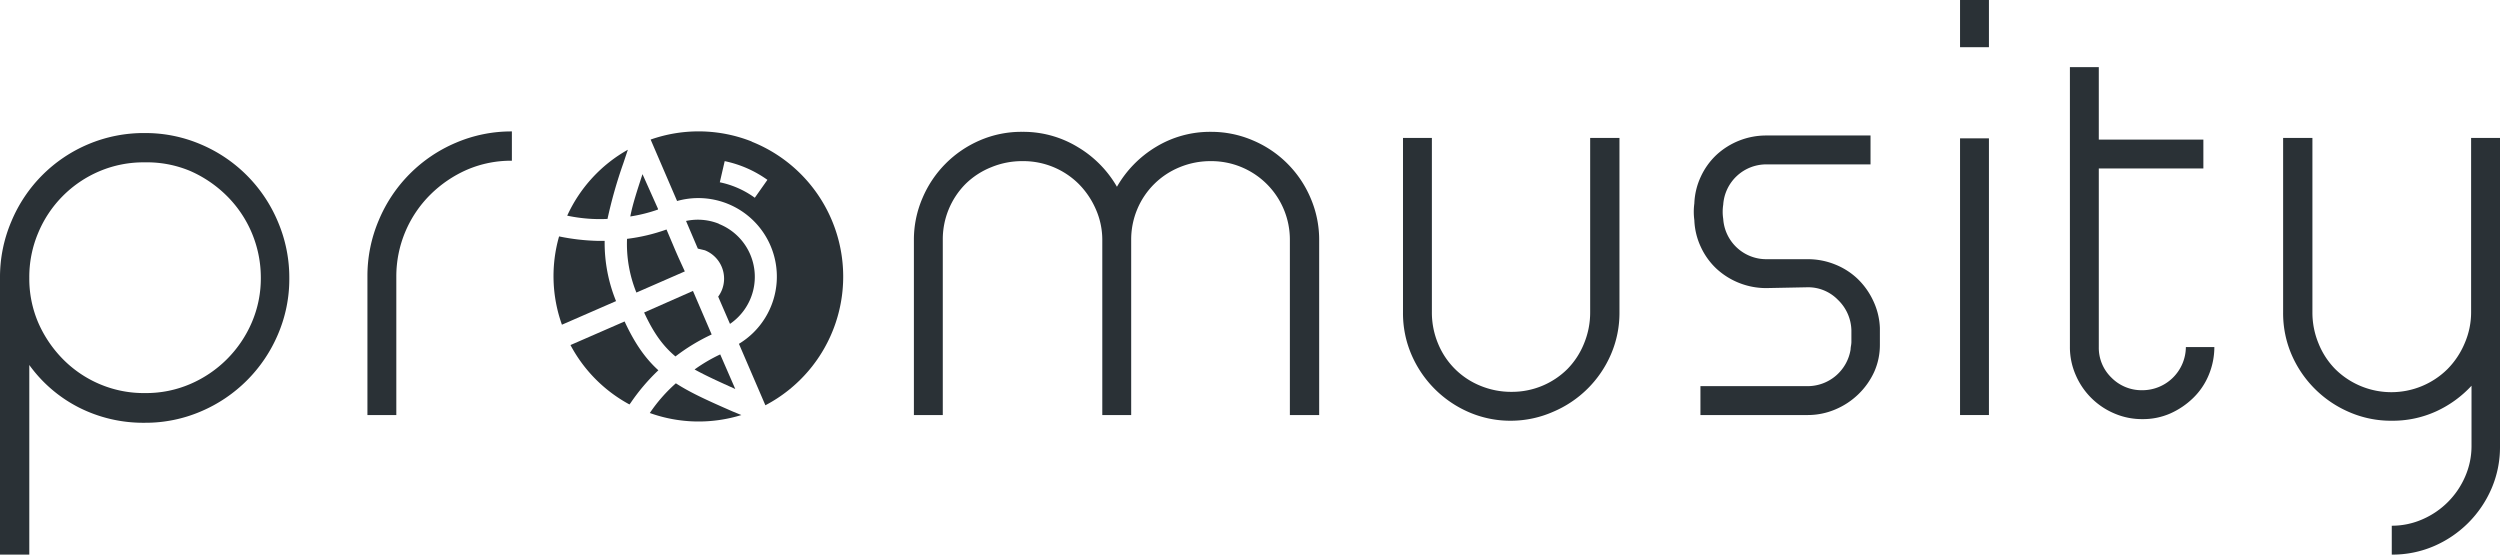
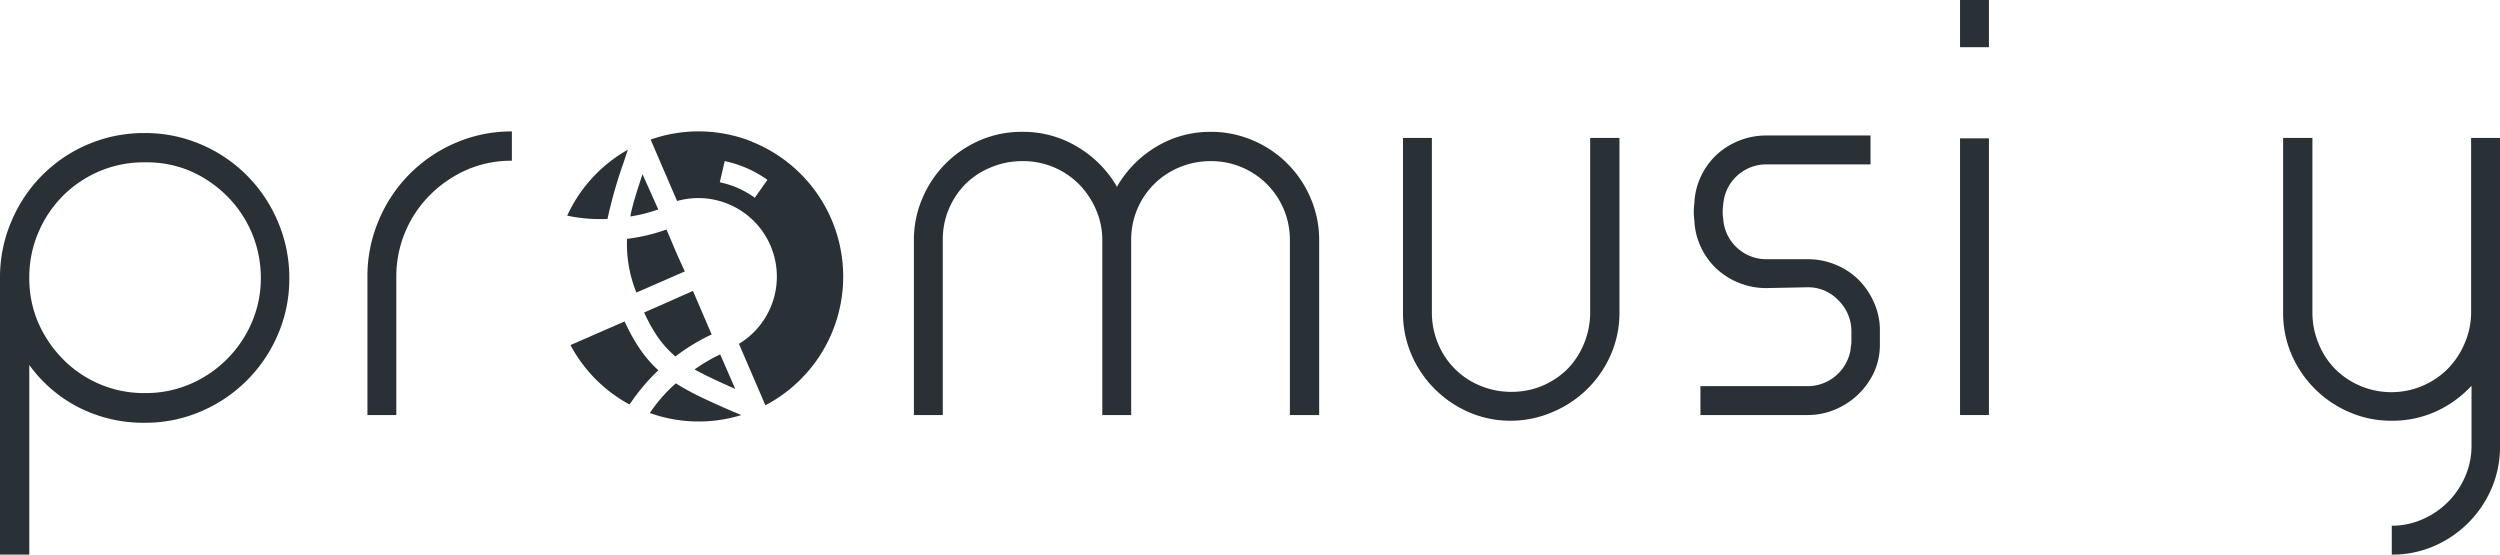
<svg xmlns="http://www.w3.org/2000/svg" viewBox="0 0 614.4 136.3">
  <title>icon+name=logo</title>
  <path d="M121.4,166a34.5,34.5,0,0,1,13.8,2.8,35.5,35.5,0,0,1,18.9,19,35,35,0,0,1,2.8,13.9,34.5,34.5,0,0,1-2.8,13.8,35.7,35.7,0,0,1-18.9,18.9,34.5,34.5,0,0,1-13.8,2.8,35,35,0,0,1-16.3-3.8A34.1,34.1,0,0,1,93,223v46.6H85.8v-68a34.9,34.9,0,0,1,2.8-13.9,35.3,35.3,0,0,1,19-19A35,35,0,0,1,121.4,166Zm0,7.2a27.7,27.7,0,0,0-11.2,2.2,28.2,28.2,0,0,0-15,15.1A27.8,27.8,0,0,0,93,201.6a27.4,27.4,0,0,0,2.2,11,29.6,29.6,0,0,0,6.1,9,28.1,28.1,0,0,0,9,6.1,27.7,27.7,0,0,0,11.2,2.2,27.4,27.4,0,0,0,11-2.2,28.8,28.8,0,0,0,15.2-15.2,27.4,27.4,0,0,0,2.2-11,28.3,28.3,0,0,0-8.4-20.1,29.6,29.6,0,0,0-9-6.1A27.4,27.4,0,0,0,121.4,173.2Z" transform="translate(-85.8 -133.3)" fill="#2a3136" />
  <path d="M183.2,235.3h-7.1v-34a34.9,34.9,0,0,1,2.8-13.9,35.5,35.5,0,0,1,18.9-19,34.5,34.5,0,0,1,13.8-2.8v7.2a27.3,27.3,0,0,0-11,2.2,29.6,29.6,0,0,0-9,6.1,28.3,28.3,0,0,0-8.4,20.1Z" transform="translate(-85.8 -133.3)" fill="#2a3136" />
  <path d="M257.3,165.7a34.5,34.5,0,0,1,13.8,2.8,35.5,35.5,0,0,1,18.9,19,35,35,0,0,1,2.8,13.9,34.5,34.5,0,0,1-2.8,13.8,35.7,35.7,0,0,1-18.9,18.9,35.6,35.6,0,0,1-27.6,0,35.7,35.7,0,0,1-18.9-18.9,34.4,34.4,0,0,1-2.8-13.8,34.9,34.9,0,0,1,2.8-13.9,35.5,35.5,0,0,1,18.9-19A34.5,34.5,0,0,1,257.3,165.7Zm0,7.2a27.7,27.7,0,0,0-11.2,2.2,28.2,28.2,0,0,0-15,15.1,27.8,27.8,0,0,0-2.2,11.1,27.3,27.3,0,0,0,2.2,11,29.5,29.5,0,0,0,6.1,9,28.1,28.1,0,0,0,9,6.1,27.7,27.7,0,0,0,11.2,2.2,27.4,27.4,0,0,0,11-2.2,28.8,28.8,0,0,0,15.2-15.2,27.3,27.3,0,0,0,2.2-11,28.3,28.3,0,0,0-8.4-20.1,29.6,29.6,0,0,0-9-6.1A27.4,27.4,0,0,0,257.3,172.9Z" transform="translate(-85.8 -133.3)" fill="none" />
  <path d="M337.1,165.7a25.7,25.7,0,0,1,13.5,3.7,27,27,0,0,1,9.7,9.8,27.2,27.2,0,0,1,9.6-9.8,25.6,25.6,0,0,1,13.5-3.7,25.9,25.9,0,0,1,10.3,2.1A26.6,26.6,0,0,1,407.9,182a25.9,25.9,0,0,1,2.1,10.3v43h-7.2v-43a19.3,19.3,0,0,0-19.4-19.4,19.8,19.8,0,0,0-7.7,1.5,19.1,19.1,0,0,0-10.4,10.3,19.3,19.3,0,0,0-1.5,7.6v43h-7.1v-43a18.6,18.6,0,0,0-1.6-7.6,20.3,20.3,0,0,0-4.2-6.2,19.3,19.3,0,0,0-13.8-5.6,19.8,19.8,0,0,0-7.7,1.5,19.1,19.1,0,0,0-6.3,4.1,19.3,19.3,0,0,0-5.6,13.8v43h-7.1v-43a25.8,25.8,0,0,1,2.1-10.3,26.8,26.8,0,0,1,14.1-14.2A25.7,25.7,0,0,1,337.1,165.7Z" transform="translate(-85.8 -133.3)" fill="#2a3136" />
  <path d="M457.2,236.7a25.7,25.7,0,0,1-10.4-2.1,27,27,0,0,1-14.1-14.1,25.7,25.7,0,0,1-2.1-10.4V167.2h7.1V210a19.8,19.8,0,0,0,1.5,7.7,18.9,18.9,0,0,0,10.4,10.4,19.8,19.8,0,0,0,7.7,1.5A19.3,19.3,0,0,0,471,224a19.1,19.1,0,0,0,4.1-6.3,19.9,19.9,0,0,0,1.5-7.7V167.2h7.2V210a25.7,25.7,0,0,1-2.1,10.4,26.8,26.8,0,0,1-14.2,14.1A25.9,25.9,0,0,1,457.2,236.7Z" transform="translate(-85.8 -133.3)" fill="#2a3136" />
  <path d="M519.9,204.1a18,18,0,0,1-12.3-4.8,17.2,17.2,0,0,1-3.8-5.3,17,17,0,0,1-1.6-6.6,15.4,15.4,0,0,1,0-4.1,17,17,0,0,1,1.6-6.6,17.2,17.2,0,0,1,3.8-5.3,18,18,0,0,1,12.3-4.8h25.6v7.1H519.9a10.6,10.6,0,0,0-10.6,9.9,11.5,11.5,0,0,0,0,3.5,10.6,10.6,0,0,0,10.6,9.9h10.2a17.8,17.8,0,0,1,6.7,1.3,17.2,17.2,0,0,1,5.6,3.6,18.1,18.1,0,0,1,3.8,5.4,17,17,0,0,1,1.6,6.6v3.7h0v.3a16.2,16.2,0,0,1-1.4,6.8,18.1,18.1,0,0,1-3.9,5.5,18.3,18.3,0,0,1-5.6,3.7,17.3,17.3,0,0,1-6.9,1.4H503.7v-7.1H530a10.7,10.7,0,0,0,10.6-9,6.1,6.1,0,0,1,.1-.9,6.5,6.5,0,0,0,.1-.9v-2.9a10.7,10.7,0,0,0-3.3-7.5,10.2,10.2,0,0,0-7.5-3.1Z" transform="translate(-85.8 -133.3)" fill="#2a3136" />
  <path d="M567.5,133.3h7.1v11.6h-7.1Zm0,34h7.1v68h-7.1Z" transform="translate(-85.8 -133.3)" fill="#2a3136" />
-   <path d="M594.5,149.8h7.1v17.8h25.7v7.1H601.6v43.9a10.2,10.2,0,0,0,3.1,7.5,10.4,10.4,0,0,0,7.6,3.1A10.7,10.7,0,0,0,623,218.6H630a17.9,17.9,0,0,1-1.4,6.9,16.8,16.8,0,0,1-3.8,5.6,19.3,19.3,0,0,1-5.6,3.8,16.6,16.6,0,0,1-6.9,1.4,17.1,17.1,0,0,1-6.9-1.4,17.9,17.9,0,0,1-9.5-9.5,17.1,17.1,0,0,1-1.4-6.9Z" transform="translate(-85.8 -133.3)" fill="#2a3136" />
  <path d="M673.6,236.7a25.7,25.7,0,0,1-10.4-2.1A27,27,0,0,1,649,220.5a25.7,25.7,0,0,1-2.1-10.4V167.2h7.2V210a19.8,19.8,0,0,0,1.5,7.7,19.1,19.1,0,0,0,4.1,6.3,19.6,19.6,0,0,0,27.6,0,20,20,0,0,0,4.2-6.3,19.1,19.1,0,0,0,1.6-7.7V167.2h7.1V243a25.7,25.7,0,0,1-2.1,10.4A27,27,0,0,1,684,267.5a25.7,25.7,0,0,1-10.4,2.1v-7.1a18.6,18.6,0,0,0,7.6-1.6,20.1,20.1,0,0,0,10.4-10.4,18.7,18.7,0,0,0,1.6-7.6V228.1a27.3,27.3,0,0,1-8.7,6.3A25.8,25.8,0,0,1,673.6,236.7Z" transform="translate(-85.8 -133.3)" fill="#2a3136" />
  <path d="M243.7,176.1c-1.3,4-2.4,7.3-3,10.4a38.1,38.1,0,0,0,6.8-1.7v-.2h0Z" transform="translate(-85.8 -133.3)" fill="#2a3136" />
  <path d="M262.8,220.4a39.6,39.6,0,0,0-6.3,3.7c2.7,1.5,6,3,10,4.8Z" transform="translate(-85.8 -133.3)" fill="#2a3136" />
-   <path d="M262.5,188.3a13.9,13.9,0,0,0-8.1-.7l2.9,6.8,1.7.4a7.5,7.5,0,0,1,4.2,9.8,7.5,7.5,0,0,1-.9,1.6l2.9,6.7a14,14,0,0,0-2.8-24.6Z" transform="translate(-85.8 -133.3)" fill="#2a3136" />
  <path d="M256.1,204.8l-12,5.3c2.3,5,4.6,8.2,7.7,10.8a47.3,47.3,0,0,1,8.9-5.4Z" transform="translate(-85.8 -133.3)" fill="#2a3136" />
  <path d="M252.5,196.5l-.7-1.6h0l-2.2-5.2a44.7,44.7,0,0,1-9.7,2.3,31.8,31.8,0,0,0,2.3,13.2l11.9-5.2Z" transform="translate(-85.8 -133.3)" fill="#2a3136" />
  <path d="M270.6,168.1a35.5,35.5,0,0,0-24.9-.5l6.5,15.1a19.3,19.3,0,0,1,15.2,35.1l6.5,15.1a35.7,35.7,0,0,0-3.4-64.8Zm.7,13.8a22.3,22.3,0,0,0-8.6-3.8l1.2-5.2a27.8,27.8,0,0,1,10.5,4.6Z" transform="translate(-85.8 -133.3)" fill="#2a3136" />
  <path d="M265.8,234.4c-5.7-2.5-10.2-4.5-13.9-6.9a38.4,38.4,0,0,0-6.4,7.3,35.5,35.5,0,0,0,22.5.5Z" transform="translate(-85.8 -133.3)" fill="#2a3136" />
  <path d="M240.8,232.3a48.9,48.9,0,0,1,6.8-8c-3.2-2.9-5.8-6.6-8.3-12L226,218.1a35.5,35.5,0,0,0,14.5,14.6Z" transform="translate(-85.8 -133.3)" fill="#2a3136" />
  <path d="M235.1,187.1a112.3,112.3,0,0,1,3.9-13.7l1.1-3.3a35.5,35.5,0,0,0-14.9,16.2A38.6,38.6,0,0,0,235.1,187.1Z" transform="translate(-85.8 -133.3)" fill="#2a3136" />
-   <path d="M237.2,207.3a38,38,0,0,1-2.8-14.8h-1.6a53.2,53.2,0,0,1-9.6-1.1,35.5,35.5,0,0,0,.7,21.7Z" transform="translate(-85.8 -133.3)" fill="#2a3136" />
</svg>